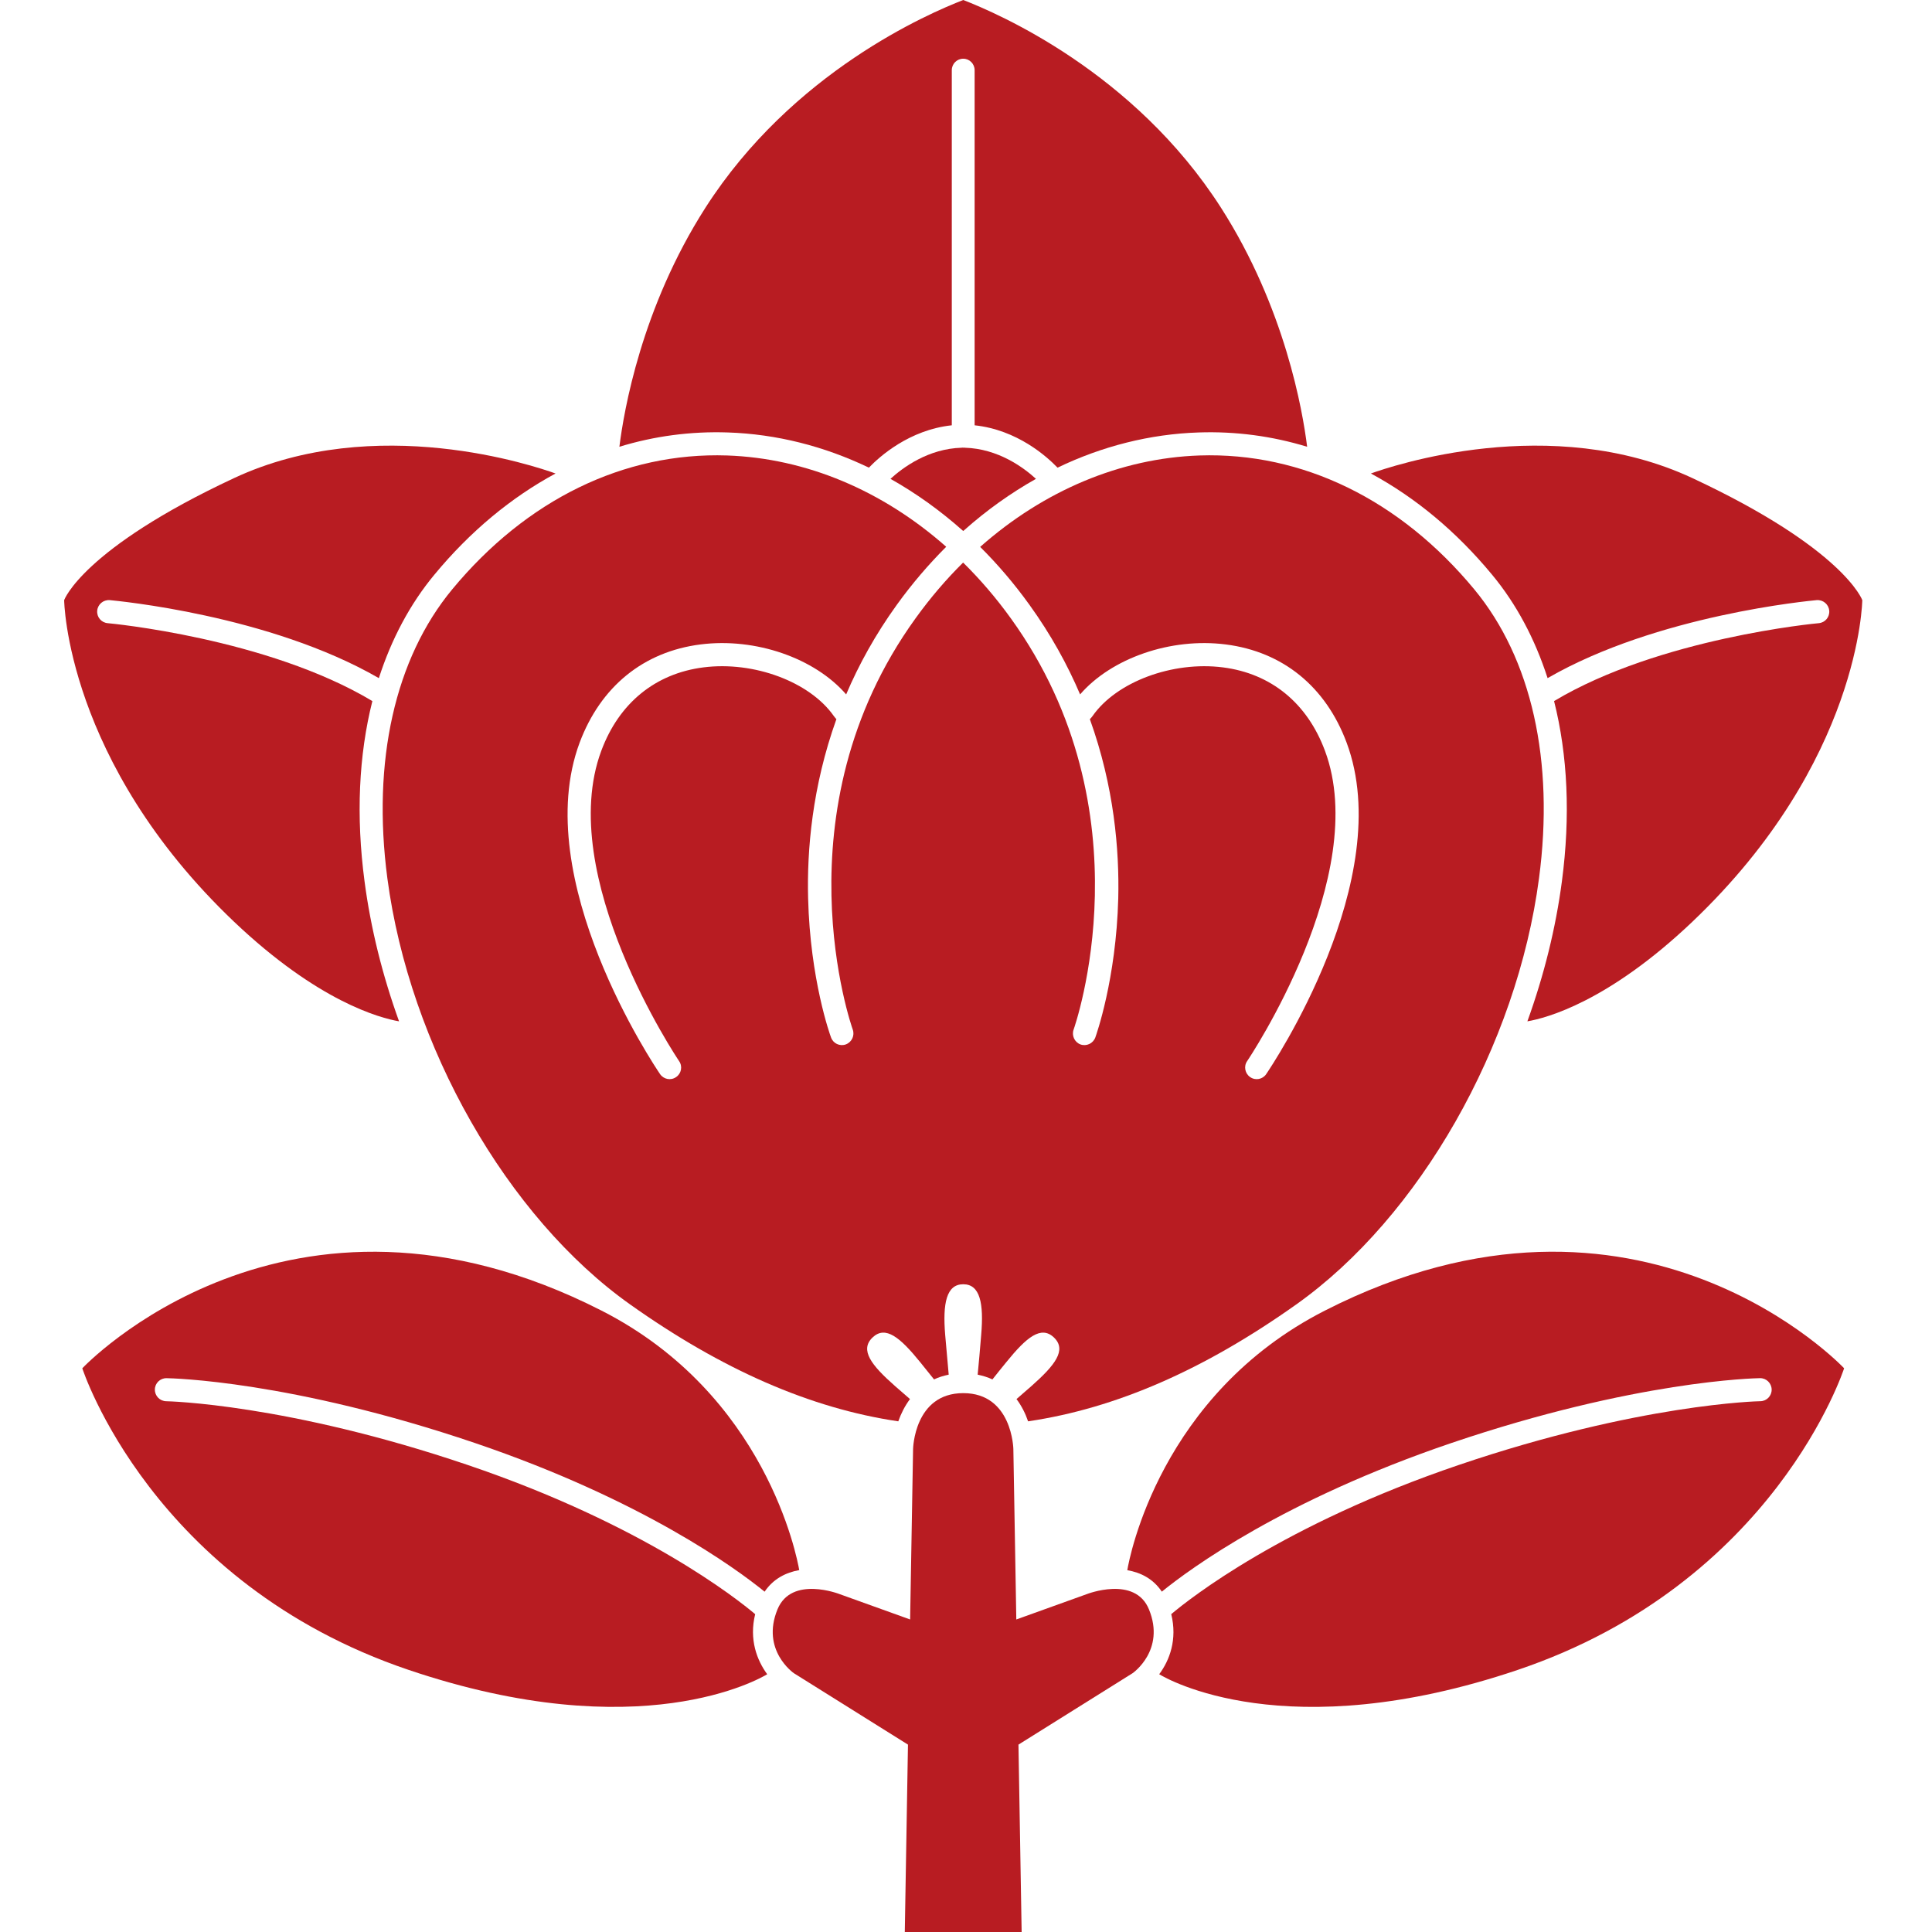
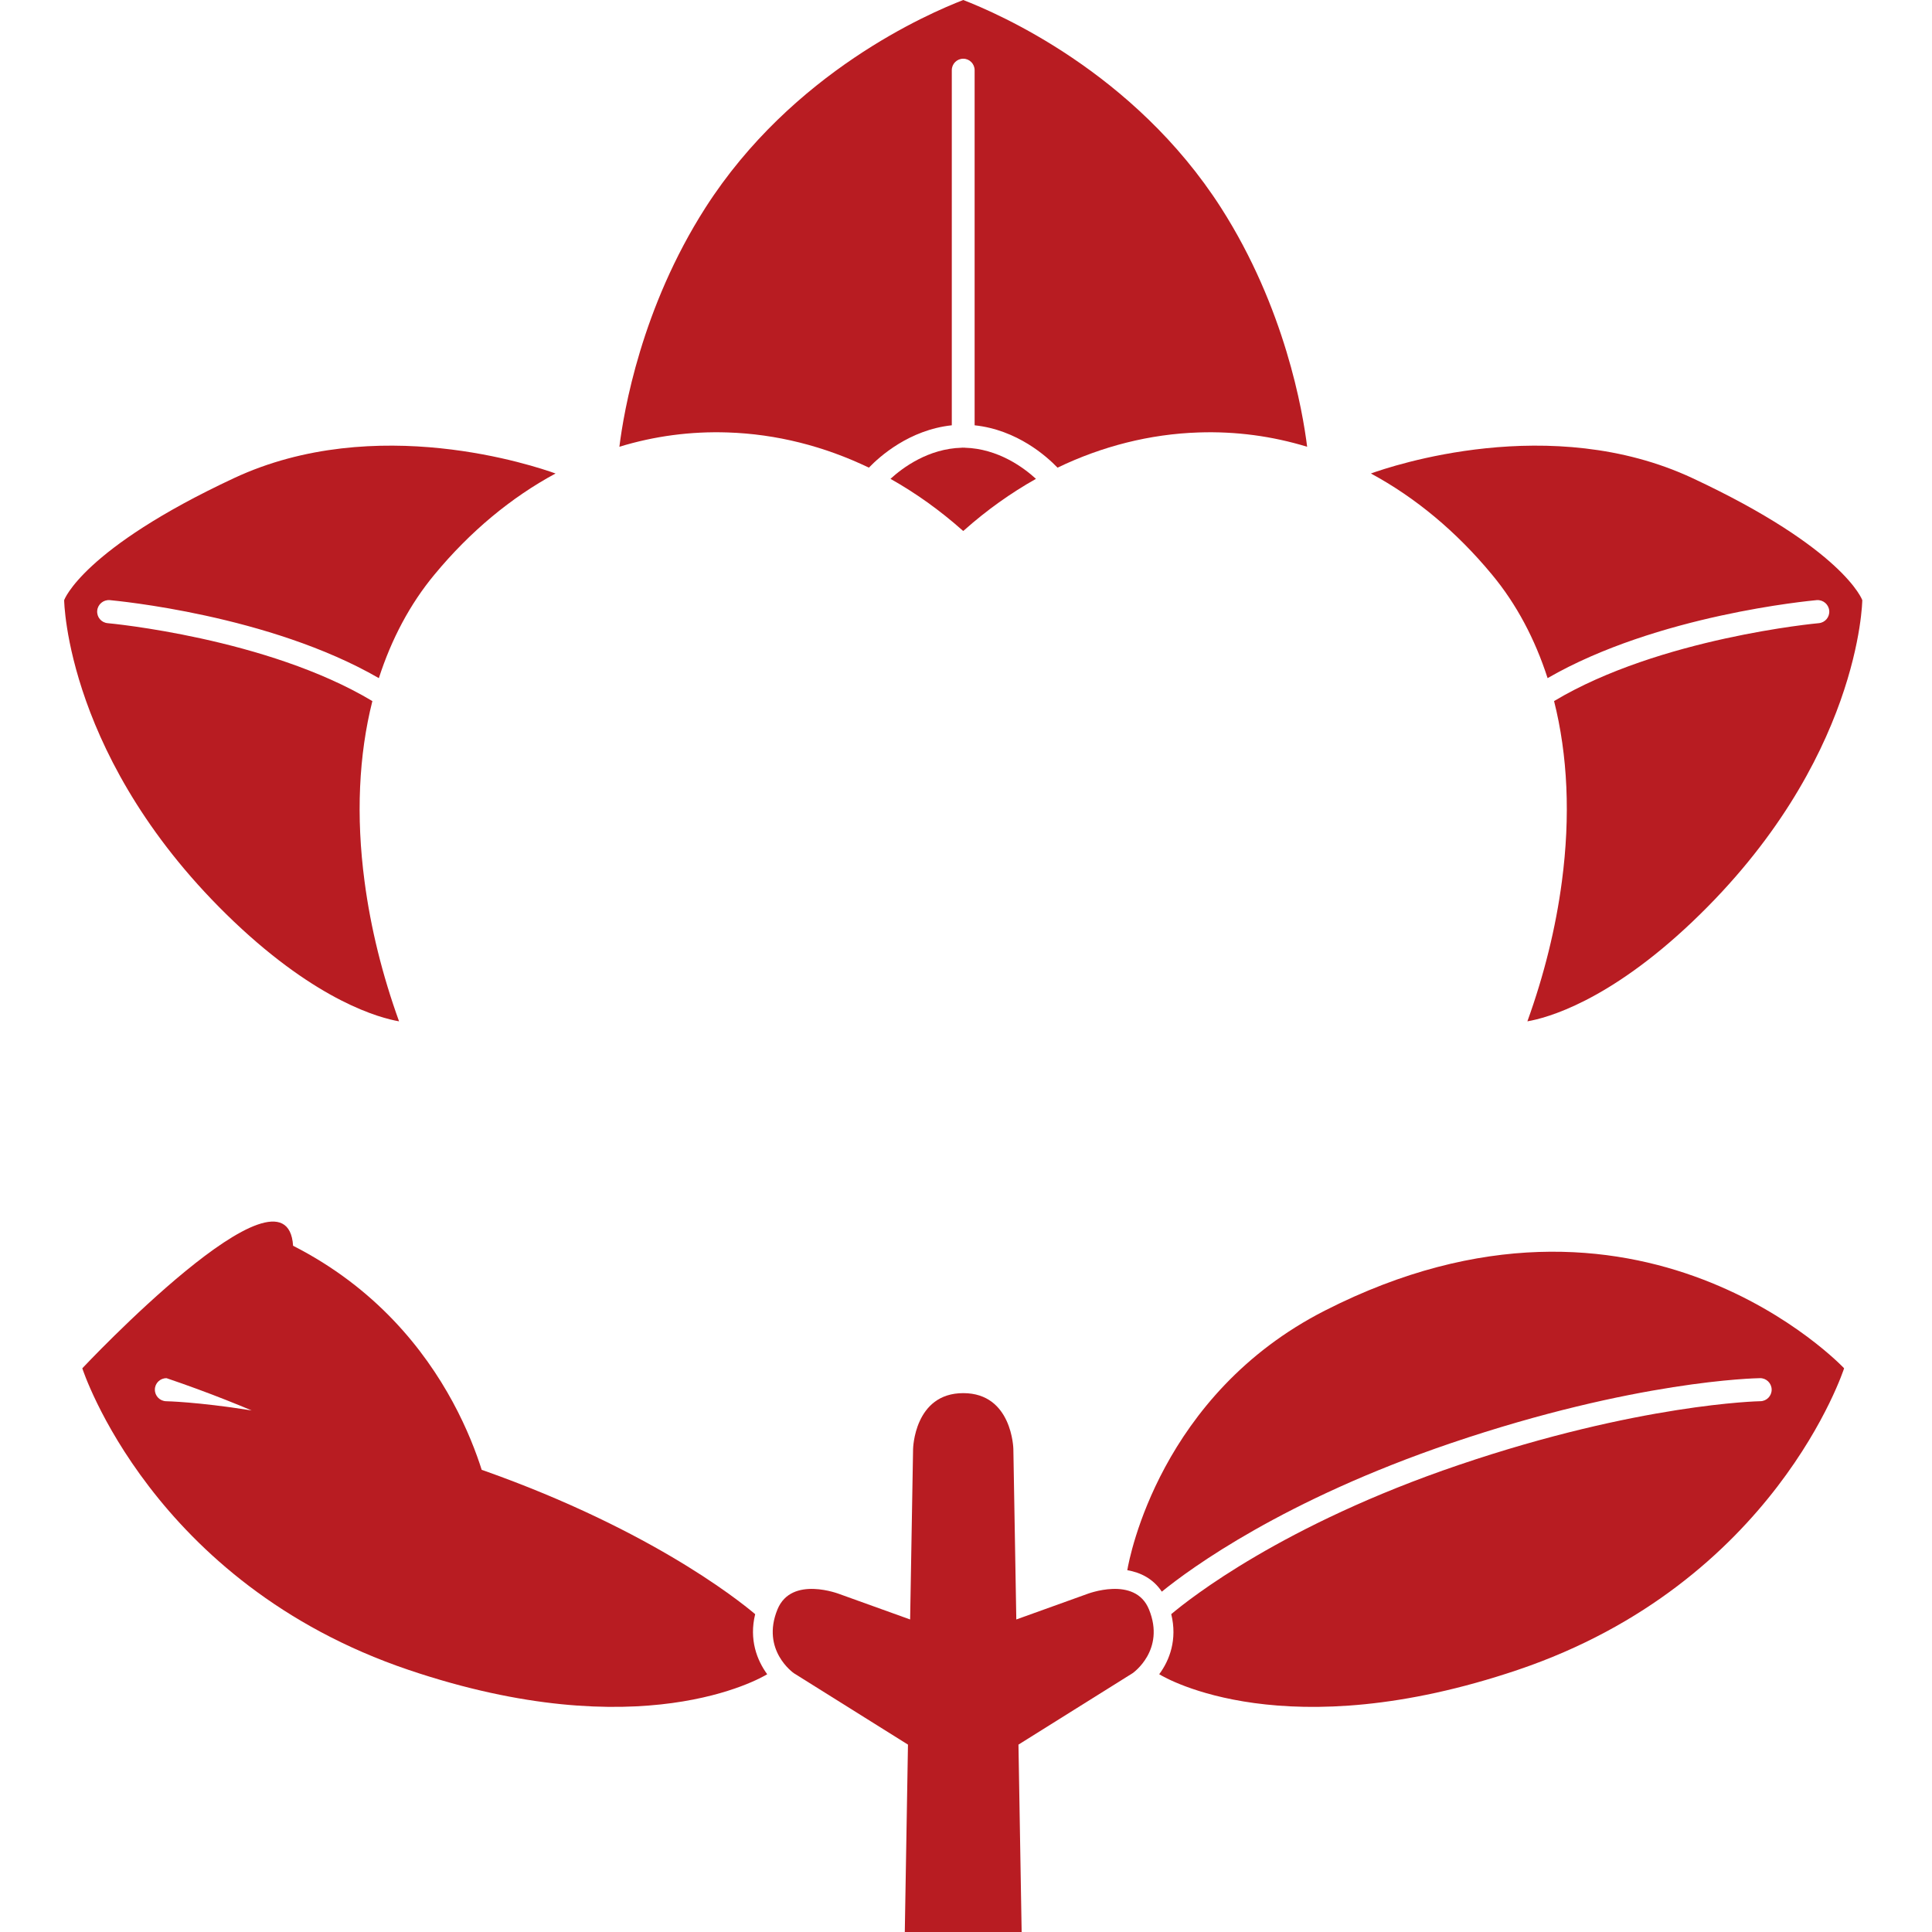
<svg xmlns="http://www.w3.org/2000/svg" id="レイヤー_1" x="0px" y="0px" viewBox="0 0 512 512" style="enable-background:new 0 0 512 512;" xml:space="preserve">
  <style type="text/css">	.st0{fill:#B81C22;}</style>
  <g>
    <path class="st0" d="M61.995,126.715c-40.178,18.78-44.993,32.323-44.993,32.323s0.451,42.796,44.993,85.201  c22.331,21.217,38.703,25.551,43.759,26.424c-4.424-12.249-7.524-24.739-9.149-37.108c-2.287-17.275-1.535-33.436,2.077-47.762  c-27.899-16.733-69.701-20.616-70.153-20.646c-1.685-0.15-2.919-1.625-2.769-3.311c0.15-1.685,1.625-2.919,3.311-2.799  c1.776,0.181,42.314,3.912,71.327,20.676c3.341-10.353,8.246-19.622,14.717-27.417c9.48-11.466,20.345-20.465,32.112-26.815  C141.929,123.585,99.615,109.139,61.995,126.715" />
    <path class="st0" d="M448.532,126.715c40.178,18.78,44.993,32.323,44.993,32.323s-0.451,42.796-44.993,85.201  c-22.301,21.217-38.673,25.551-43.759,26.424c4.424-12.249,7.524-24.739,9.149-37.108c2.287-17.275,1.535-33.436-2.077-47.762  c27.899-16.733,69.732-20.616,70.153-20.646c1.685-0.15,2.919-1.625,2.769-3.311c-0.15-1.685-1.625-2.919-3.311-2.799  c-1.776,0.181-42.314,3.912-71.327,20.676c-3.341-10.353-8.246-19.622-14.717-27.417c-9.48-11.466-20.345-20.465-32.112-26.815  C368.598,123.585,410.913,109.139,448.532,126.715" />
    <path class="st0" d="M255.52,140.502c5.959-5.297,12.339-9.841,19.02-13.603c-3.25-2.979-10.022-8.005-18.87-8.246  c-0.06,0-0.09-0.03-0.15-0.03c-0.09,0-0.181,0.03-0.241,0.03c-0.09,0-0.181-0.03-0.271-0.03c-0.06,0-0.09,0.03-0.15,0.03  c-8.848,0.241-15.62,5.267-18.87,8.246c6.681,3.762,13.061,8.306,19.02,13.603l0.271,0.211L255.52,140.502z" />
-     <path class="st0" d="M200.129,427.771c-4.815-4.063-29.584-23.745-76.202-39.546c-47.822-16.222-79.573-16.884-79.874-16.884  c-1.685-0.03-3.04-1.414-3.01-3.1c0-1.685,1.414-3.04,3.1-3.01c1.324,0.03,32.925,0.632,81.74,17.185  c44.391,15.078,69.16,33.226,76.744,39.395c2.317-3.431,5.658-5.086,9.179-5.718c-0.602-3.431-8.788-46.558-52.397-68.769  C76.044,304.83,21.811,362.614,21.811,362.614s18.298,56.881,86.495,79.934c61.395,20.736,93.116,2.287,95.012,1.144  C200.61,439.99,198.473,434.513,200.129,427.771" />
+     <path class="st0" d="M200.129,427.771c-4.815-4.063-29.584-23.745-76.202-39.546c-47.822-16.222-79.573-16.884-79.874-16.884  c-1.685-0.03-3.04-1.414-3.01-3.1c0-1.685,1.414-3.04,3.1-3.01c44.391,15.078,69.16,33.226,76.744,39.395c2.317-3.431,5.658-5.086,9.179-5.718c-0.602-3.431-8.788-46.558-52.397-68.769  C76.044,304.83,21.811,362.614,21.811,362.614s18.298,56.881,86.495,79.934c61.395,20.736,93.116,2.287,95.012,1.144  C200.61,439.99,198.473,434.513,200.129,427.771" />
    <path class="st0" d="M351.113,347.319c-43.609,22.211-51.795,65.368-52.367,68.799c3.521,0.602,6.862,2.257,9.149,5.688  c7.584-6.17,32.353-24.317,76.744-39.395c48.815-16.553,80.446-17.155,81.77-17.185c1.685-0.03,3.07,1.324,3.1,3.01  c0.03,1.685-1.324,3.1-3.04,3.1c-0.301,0-32.052,0.662-79.844,16.884c-46.648,15.83-71.417,35.483-76.232,39.546  c1.655,6.741-0.451,12.249-3.19,15.921c1.896,1.174,33.617,19.592,95.012-1.144c68.227-23.053,86.495-79.934,86.495-79.934  S434.478,304.824,351.113,347.319" />
    <path class="st0" d="M304.485,426.498c-3.702-9.059-16.493-4.033-16.493-4.033l-18.659,6.711l-0.782-45.174  c0,0-0.271-14.807-13.272-14.807c-13.031,0-13.302,14.807-13.302,14.807l-0.783,45.174l-18.659-6.711c0,0-12.76-5.026-16.492,4.033  c-4.454,10.865,4.334,16.914,4.334,16.914l30.246,18.93L239.779,512h3.882h23.204h3.882l-0.843-49.658l30.246-18.93  C300.151,443.412,308.939,437.363,304.485,426.498" />
    <path class="st0" d="M323.593,55.075C300.51,19.02,264.395,3.551,255.276,0c-9.149,3.551-45.264,19.02-68.347,55.075  c-16.944,26.484-21.609,53.841-22.783,63.321c9.239-2.829,18.9-4.123,28.711-3.792c12.911,0.421,25.581,3.642,37.409,9.33  c2.829-2.949,10.714-10.022,21.97-11.226V18.599c0-1.685,1.354-3.04,3.04-3.04c1.655,0,3.01,1.354,3.01,3.04v94.109  c11.286,1.204,19.141,8.276,21.97,11.226c11.828-5.688,24.498-8.908,37.409-9.33c9.841-0.331,19.472,0.963,28.741,3.792  C345.232,108.916,340.537,81.559,323.593,55.075" />
-     <path class="st0" d="M390.7,156.188c-19.683-23.776-45.535-36.386-72.832-35.483c-20.977,0.722-41.261,9.33-58.115,24.227  c4.665,4.635,9.059,9.781,13.061,15.349c5.688,7.885,10.082,15.891,13.423,23.745c8.306-9.601,24.016-15.108,38.613-13.242  c15.108,1.926,26.484,11.166,32.022,26.033c13.453,36.115-19.893,85.743-21.308,87.819c-0.933,1.414-2.859,1.776-4.244,0.813  c-1.384-0.933-1.776-2.859-0.812-4.243c0.331-0.482,32.985-49.116,20.615-82.252c-4.695-12.64-14.295-20.465-27.026-22.09  c-13.362-1.715-28.23,3.822-34.55,12.881c-0.211,0.301-0.452,0.572-0.722,0.843c6.44,17.877,7.825,34.67,7.524,47.461  c-0.572,21.549-5.869,36.295-6.079,36.897c-0.602,1.595-2.347,2.408-3.942,1.836c-1.565-0.602-2.378-2.347-1.806-3.943  c0.211-0.572,20.345-57.693-16.643-108.976c-3.883-5.387-8.096-10.293-12.61-14.747l-0.03-0.03  c-4.514,4.454-8.728,9.39-12.61,14.777c-37.018,51.283-16.854,108.405-16.643,108.976c0.572,1.595-0.241,3.341-1.836,3.943  c-1.595,0.572-3.341-0.241-3.912-1.836c-0.241-0.602-5.538-15.349-6.079-36.897c-0.331-12.791,1.084-29.584,7.494-47.461  c-0.241-0.271-0.481-0.542-0.692-0.843c-6.35-9.059-21.187-14.596-34.55-12.881c-12.731,1.625-22.361,9.45-27.056,22.09  c-12.369,33.135,20.285,81.77,20.615,82.252c0.963,1.384,0.602,3.311-0.813,4.243c-1.384,0.963-3.28,0.602-4.243-0.813  c-1.414-2.077-34.76-51.704-21.308-87.819c5.568-14.867,16.914-24.107,32.022-26.033c14.627-1.866,30.306,3.642,38.613,13.242  c3.341-7.855,7.735-15.86,13.423-23.745c4.033-5.598,8.427-10.714,13.092-15.379c-16.854-14.897-37.108-23.475-58.085-24.197  c-27.297-0.903-53.149,11.707-72.832,35.483c-15.168,18.328-21.278,45.505-17.185,76.563  c5.869,44.421,31.721,89.806,64.345,112.949c24.318,17.245,47.762,27.538,71.056,30.968c0.722-2.047,1.746-4.093,3.1-5.899  c-1.264-1.114-2.588-2.257-3.943-3.431c-6.32-5.568-9.42-9.57-5.989-12.881c3.431-3.28,7.313-0.03,12.61,6.501  c1.264,1.565,2.528,3.13,3.702,4.605c1.174-0.572,2.468-0.963,3.882-1.264c-0.271-3.04-0.602-6.741-0.933-10.534  c-0.692-8.397,0.331-13.423,4.785-13.423c4.454,0,5.477,5.026,4.755,13.423c-0.301,3.792-0.632,7.494-0.933,10.534  c1.414,0.301,2.709,0.692,3.912,1.264c1.174-1.475,2.408-3.04,3.702-4.605c5.297-6.531,9.179-9.781,12.61-6.501  c3.431,3.311,0.301,7.313-5.989,12.881c-1.354,1.174-2.679,2.317-3.943,3.431c1.354,1.806,2.378,3.852,3.07,5.899  c23.324-3.431,46.769-13.724,71.056-30.968c32.654-23.144,58.506-68.528,64.345-112.949  C411.978,201.692,405.869,174.516,390.7,156.188" />
  </g>
</svg>